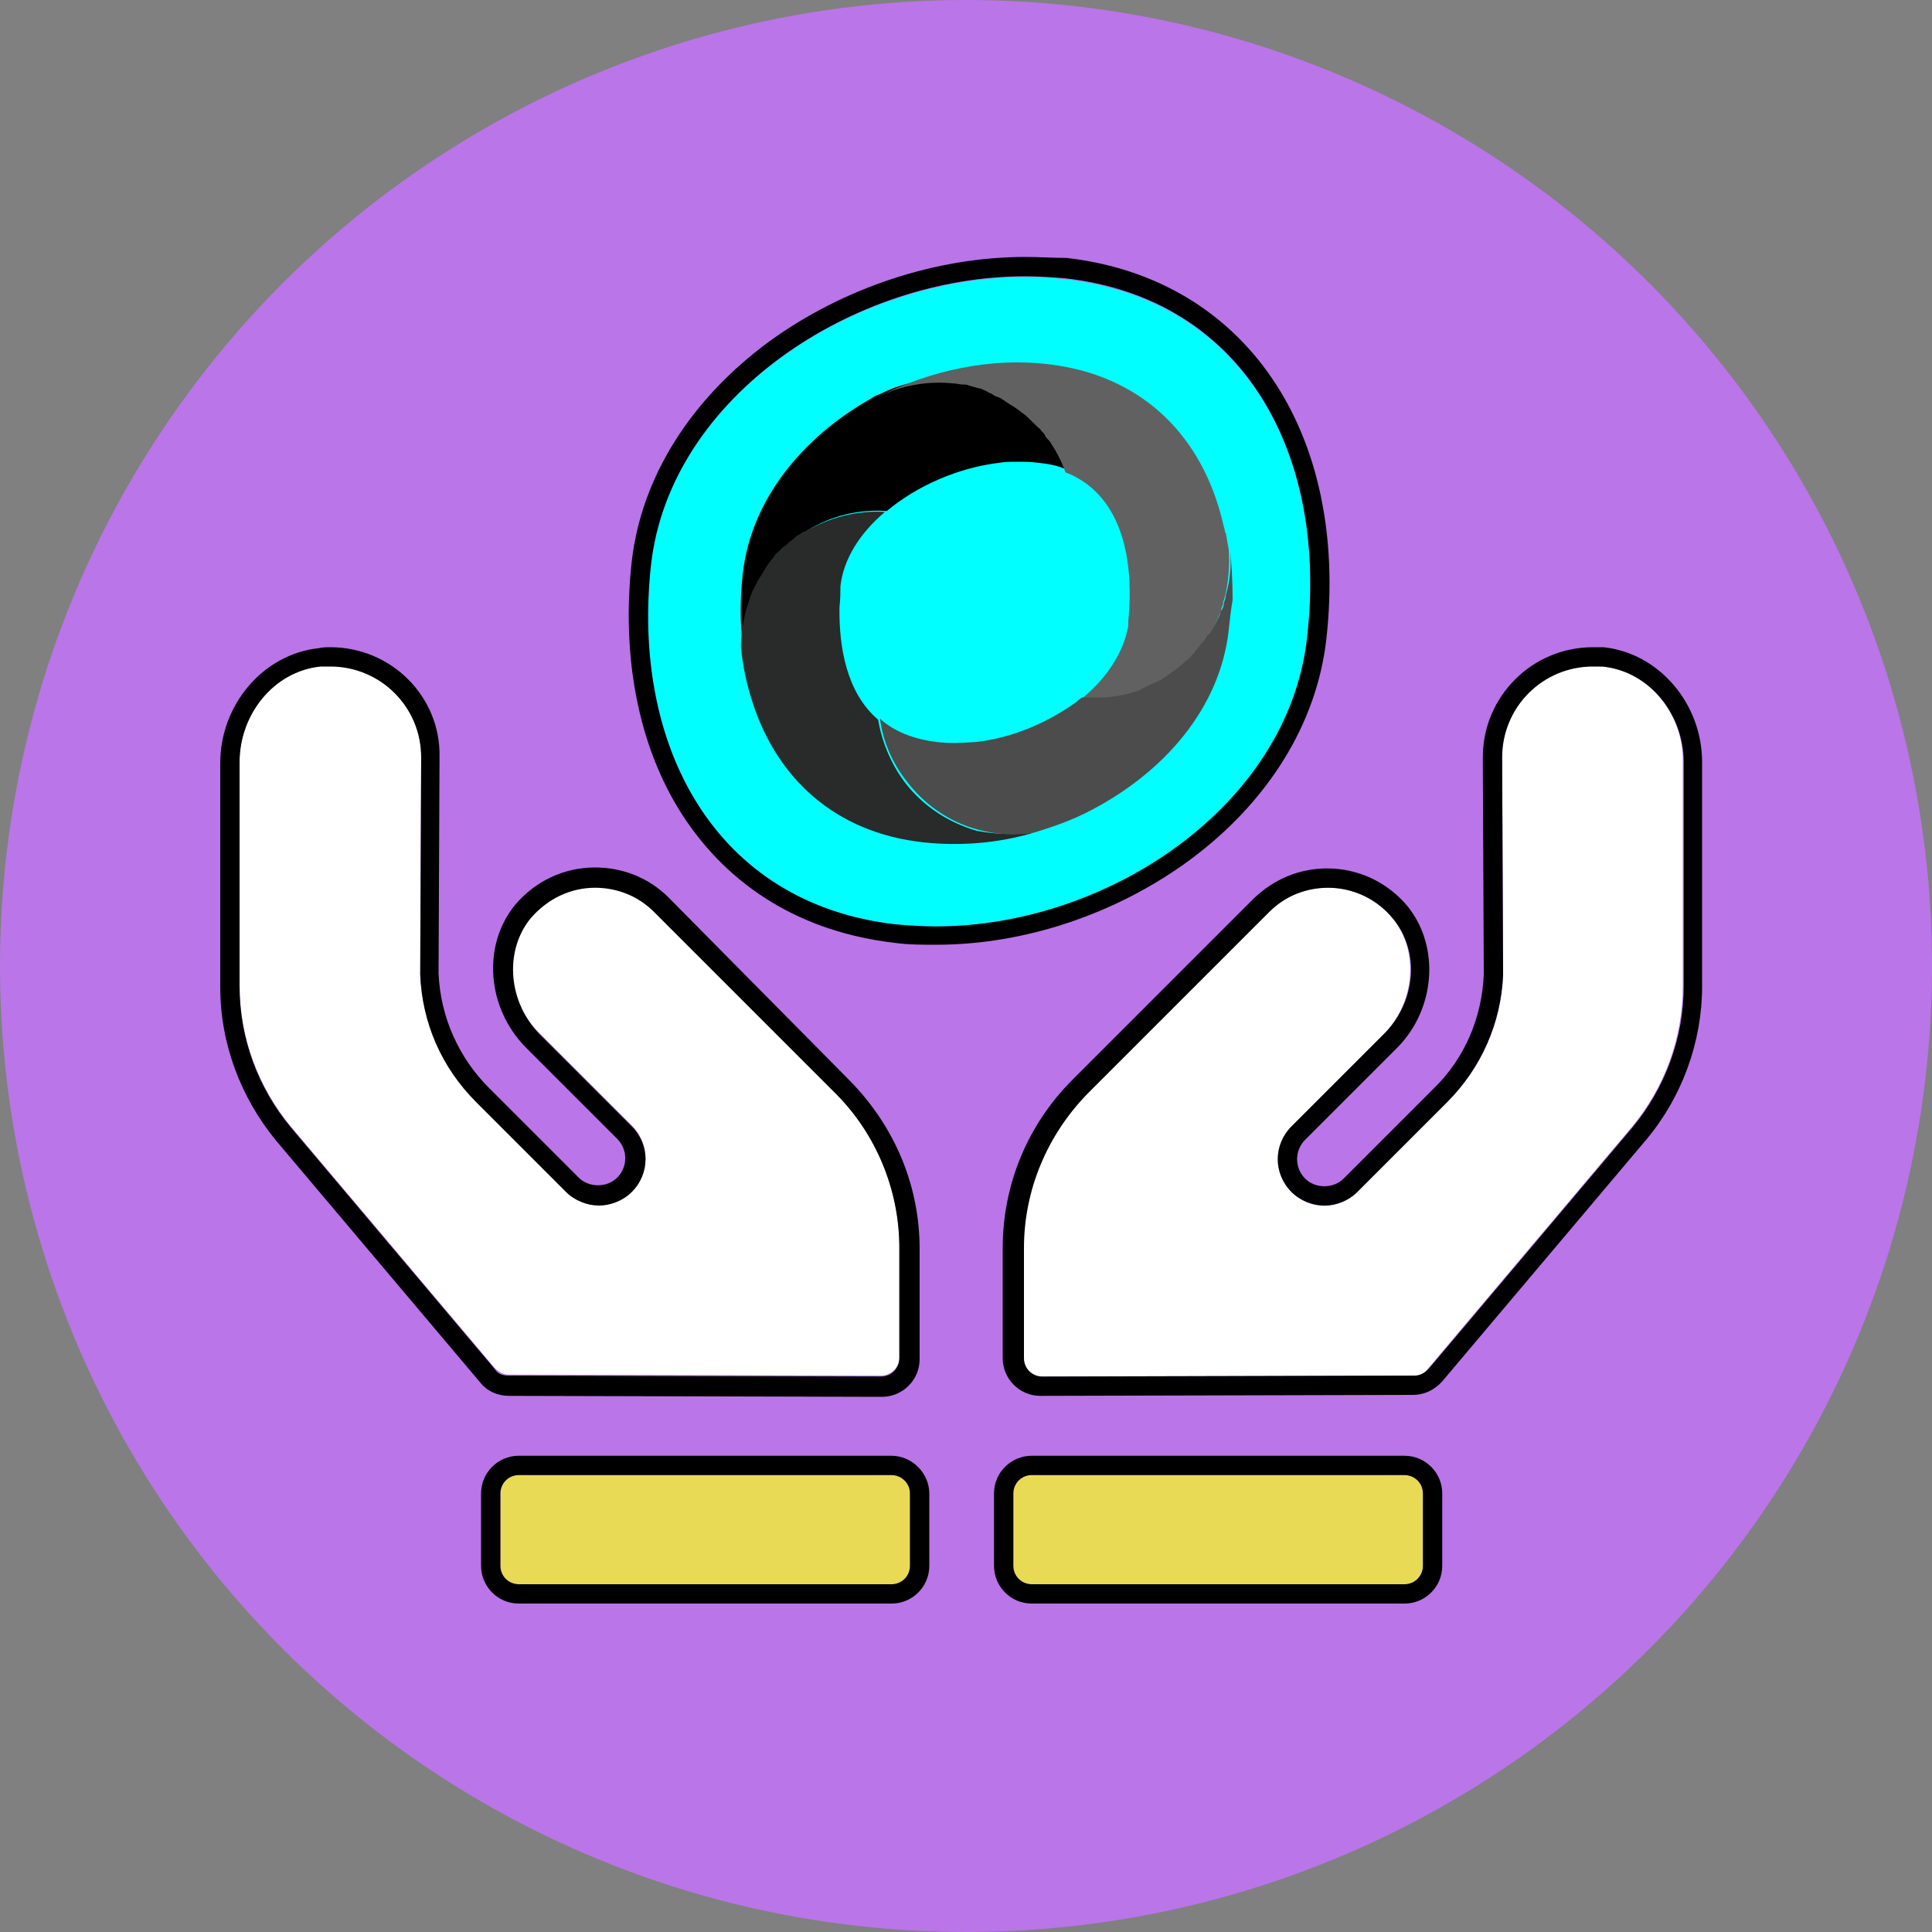
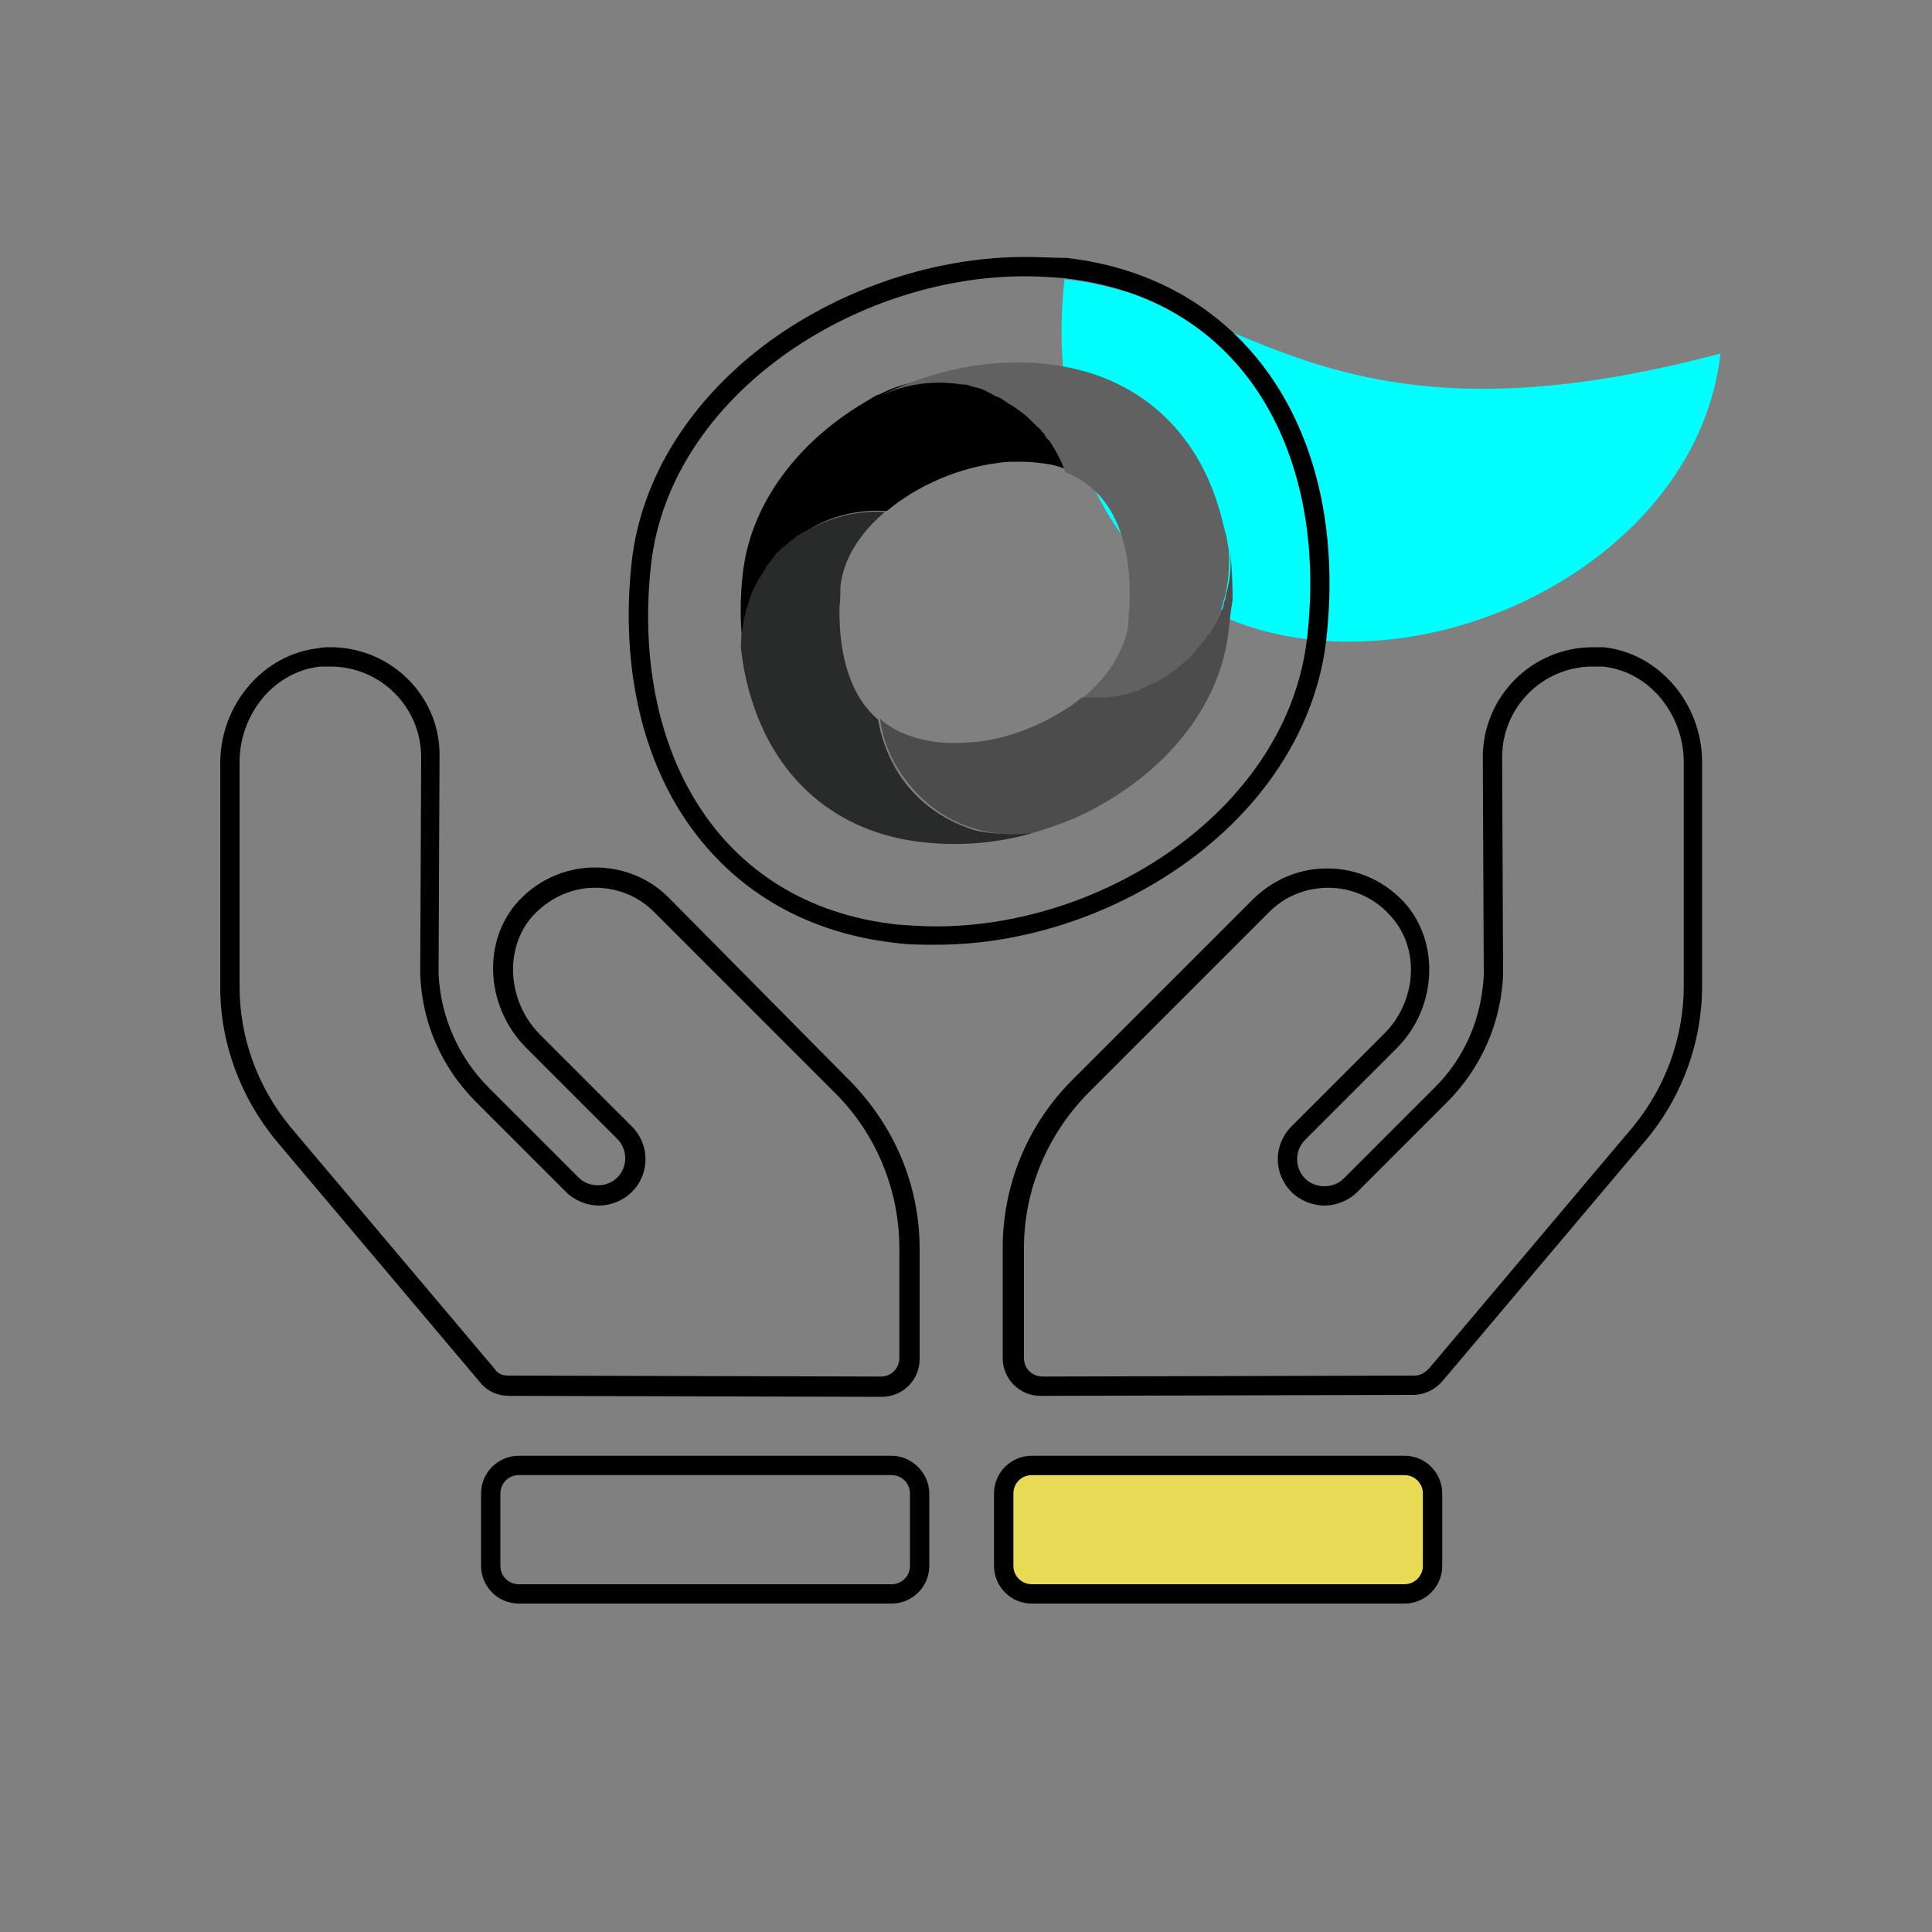
<svg xmlns="http://www.w3.org/2000/svg" version="1.1" id="Layer_1" x="0px" y="0px" viewBox="0 0 200 200" style="enable-background:new 0 0 200 200;" xml:space="preserve">
  <rect x="0" y="0" width="200" height="200" fill="#808080" stroke="none" />
  <style type="text/css">
	.st0{fill:#DD8157;}
	.st1{fill:#E9DA56;}
	.st2{fill:#BA75E8;}
	.st3{fill:#00FFFF;}
	.st4{fill:#626161;}
	.st5{fill:#292A2A;}
	.st6{fill:#4C4C4C;}
	.st7{fill:#487DE5;}
	.st8{fill:#FFFFFF;}
</style>
-   <circle class="st2" cx="100" cy="100" r="100" />
  <g>
    <g>
-       <path class="st3" d="M110.2,28.9c-18.8-2.1-40.7,10.8-42.8,29.5c-2.1,18.8,6.6,35.2,25.4,37.3c18.8,2.1,40.4-10.8,42.5-29.6    C137.5,47.4,129,31,110.2,28.9z" />
+       <path class="st3" d="M110.2,28.9c-2.1,18.8,6.6,35.2,25.4,37.3c18.8,2.1,40.4-10.8,42.5-29.6    C137.5,47.4,129,31,110.2,28.9z" />
    </g>
    <g>
      <path d="M110.4,48.6c-0.9-0.4-1.9-0.6-3-0.7c-0.7-0.1-1.4-0.1-2.1-0.1c-0.6,0-1.2,0-1.8,0.1c-4.3,0.5-8.6,2.4-11.7,5    c-2.9-0.2-5.8,0.5-8.2,2c-0.1,0.1-0.3,0.2-0.4,0.2c0,0,0,0,0,0c-0.2,0.1-0.3,0.2-0.5,0.3c-0.2,0.1-0.3,0.2-0.5,0.4c0,0,0,0,0,0    c-0.1,0.1-0.3,0.2-0.4,0.3c0,0-0.1,0-0.1,0.1c-0.1,0.1-0.2,0.2-0.3,0.3c-0.1,0-0.1,0.1-0.2,0.1c-0.1,0.1-0.3,0.2-0.4,0.4    c-0.1,0.1-0.3,0.3-0.4,0.4c-0.1,0.1-0.2,0.2-0.3,0.4c-0.1,0.1-0.2,0.2-0.3,0.4c0,0.1-0.1,0.1-0.1,0.1c-0.1,0.1-0.2,0.3-0.3,0.5    c0,0,0,0,0,0c-0.1,0.2-0.2,0.3-0.3,0.5c-0.1,0.1-0.1,0.2-0.2,0.3c-0.1,0.2-0.2,0.3-0.3,0.5c-0.1,0.2-0.2,0.4-0.3,0.6    c-0.1,0.2-0.2,0.4-0.3,0.6c0,0,0,0.1,0,0.1c-0.1,0.2-0.2,0.4-0.2,0.5c-0.2,0.4-0.3,0.8-0.4,1.3c-0.3,1.2-0.5,2.5-0.5,3.7    c-0.3-2.4-0.3-5,0-7.6c0.9-7.7,6.3-14.1,13.2-18c0.3-0.2,0.6-0.4,1-0.5c0,0,0,0,0,0c2.3-1.2,5-1.7,7.9-1.4c0.3,0,0.5,0.1,0.8,0.1    c0.2,0,0.5,0.1,0.7,0.1c0.1,0,0.2,0.1,0.3,0.1c0.1,0,0.3,0.1,0.4,0.1c0.2,0.1,0.5,0.1,0.7,0.2c0.1,0,0.3,0.1,0.4,0.2    c0.1,0,0.1,0,0.2,0.1c0.1,0.1,0.3,0.1,0.4,0.2c0.1,0.1,0.2,0.1,0.3,0.2c0.1,0,0.2,0.1,0.3,0.1c0.1,0.1,0.2,0.1,0.4,0.2    c0.1,0,0.2,0.1,0.3,0.2c0.1,0.1,0.2,0.1,0.3,0.2c0.1,0.1,0.2,0.1,0.3,0.2c0.5,0.3,0.9,0.6,1.3,0.9c0.3,0.3,0.6,0.5,0.9,0.8    c0.2,0.2,0.3,0.3,0.5,0.5c0.2,0.2,0.3,0.3,0.5,0.5c0.1,0.2,0.3,0.3,0.4,0.5c0,0,0,0,0,0.1c0.1,0.1,0.1,0.2,0.2,0.2    c0.1,0.2,0.2,0.3,0.4,0.5C109.4,46.5,110,47.5,110.4,48.6z" />
    </g>
    <g>
      <path class="st4" d="M126.8,61.8c-0.1,0.3-0.2,0.5-0.2,0.8c-0.1,0.2-0.2,0.4-0.2,0.7c0,0.1,0,0.1-0.1,0.2    c-0.1,0.2-0.2,0.4-0.3,0.7c-0.2,0.4-0.4,0.8-0.7,1.3c0,0,0,0,0,0c-0.1,0.1-0.1,0.2-0.2,0.3c-0.1,0.2-0.2,0.4-0.4,0.5    c-0.1,0.2-0.3,0.4-0.4,0.5c-0.2,0.2-0.3,0.4-0.5,0.6c-0.2,0.2-0.4,0.5-0.6,0.7c-0.1,0.1-0.2,0.2-0.4,0.4c0,0-0.1,0.1-0.1,0.1    c-0.1,0.1-0.3,0.3-0.5,0.4l-0.1,0.1c-0.2,0.2-0.4,0.3-0.6,0.5c0,0,0,0,0,0c-0.2,0.2-0.4,0.3-0.6,0.4c-0.2,0.1-0.4,0.2-0.6,0.4    c0,0-0.1,0.1-0.1,0.1c-0.2,0.1-0.4,0.2-0.6,0.3c-0.2,0.1-0.4,0.2-0.7,0.3l0,0c-0.1,0.1-0.3,0.1-0.4,0.2c-0.1,0.1-0.3,0.1-0.4,0.2    c-0.1,0.1-0.3,0.1-0.4,0.2c-1.1,0.4-2.3,0.6-3.4,0.7c-0.2,0-0.4,0-0.6,0c-0.2,0-0.3,0-0.5,0c-0.1,0-0.3,0-0.4,0    c-0.1,0-0.2,0-0.3,0c-0.2,0-0.4,0-0.6,0c2.6-2.1,4.4-4.8,4.9-7.6c0-0.1,0-0.2,0-0.2c0-0.1,0-0.2,0-0.3c0.3-3,0.8-12.1-6-15.2    c-0.2-0.1-0.3-0.1-0.5-0.2c-0.4-1.1-0.9-2.1-1.5-3c-0.1-0.2-0.2-0.3-0.4-0.5c-0.1-0.1-0.1-0.2-0.2-0.2c0,0,0,0,0-0.1    c-0.1-0.2-0.2-0.3-0.4-0.5c-0.1-0.2-0.3-0.3-0.5-0.5c-0.2-0.2-0.3-0.3-0.5-0.5c-0.3-0.3-0.6-0.6-0.9-0.8c-0.4-0.3-0.9-0.7-1.3-0.9    c-0.1-0.1-0.2-0.1-0.3-0.2c-0.1-0.1-0.2-0.1-0.3-0.2c-0.1-0.1-0.2-0.1-0.3-0.2c-0.1-0.1-0.2-0.1-0.4-0.2c-0.1,0-0.2-0.1-0.3-0.1    c-0.1-0.1-0.2-0.1-0.3-0.2c-0.1-0.1-0.3-0.1-0.4-0.2c-0.1,0-0.1-0.1-0.2-0.1c-0.1-0.1-0.3-0.1-0.4-0.2c-0.2-0.1-0.4-0.1-0.7-0.2    c-0.1,0-0.3-0.1-0.4-0.1c-0.1,0-0.2-0.1-0.3-0.1c-0.2-0.1-0.5-0.1-0.7-0.1c-0.3,0-0.5-0.1-0.8-0.1c-2.8-0.3-5.5,0.2-7.9,1.4    c5.4-2.8,11.8-4.1,17.6-3.4c9.5,1.1,15.5,7.1,17.8,15.3c0.2,0.6,0.3,1.3,0.5,1.9c0,0.1,0,0.2,0.1,0.3c0.1,0.6,0.2,1.1,0.3,1.7    C127.3,58.4,127.2,60.1,126.8,61.8z" />
    </g>
    <g>
      <path class="st5" d="M107,86.2c-3.7,1.1-7.6,1.4-11.4,1c-9.2-1-15.2-6.7-17.7-14.5c0,0,0,0,0,0c-0.6-1.8-1-3.7-1.2-5.7    c0,0,0,0,0,0c0-1.2,0.2-2.5,0.5-3.7c0.1-0.4,0.3-0.9,0.4-1.3c0.1-0.2,0.1-0.4,0.2-0.5c0,0,0-0.1,0-0.1c0.1-0.2,0.2-0.4,0.3-0.6    c0.1-0.2,0.2-0.4,0.3-0.6c0.1-0.2,0.2-0.3,0.3-0.5c0.1-0.1,0.1-0.2,0.2-0.3c0.1-0.2,0.2-0.3,0.3-0.5c0,0,0,0,0,0    c0.1-0.2,0.2-0.3,0.3-0.5c0,0,0.1-0.1,0.1-0.1c0.1-0.1,0.2-0.3,0.3-0.4c0.1-0.1,0.2-0.2,0.3-0.4c0.1-0.2,0.3-0.3,0.4-0.4    c0.1-0.1,0.3-0.3,0.4-0.4c0.1,0,0.1-0.1,0.2-0.1c0.1-0.1,0.2-0.2,0.3-0.3c0,0,0.1,0,0.1-0.1c0.1-0.1,0.3-0.2,0.4-0.3c0,0,0,0,0,0    c0.2-0.1,0.3-0.2,0.5-0.4c0.2-0.1,0.3-0.2,0.5-0.3c0,0,0,0,0,0c0.1-0.1,0.3-0.2,0.4-0.2c2.4-1.4,5.3-2.2,8.2-2    c-2.6,2.2-4.3,4.9-4.6,7.7C87,61.2,87,62,86.9,62.9c0,0.1,0,0.3,0,0.4c0,3.4,0.6,8.3,4,11.2c0.4,2.3,1.3,4.5,2.7,6.4    c1.8,2.4,4.4,4.2,7.5,5.1C103.1,86.4,105.1,86.4,107,86.2z" />
    </g>
    <g>
      <path class="st6" d="M127.2,65.2c-0.9,8.2-6.8,14.8-14.3,18.7c-1.9,1-3.9,1.7-5.9,2.3c-1.9,0.3-3.8,0.2-5.7-0.3    c-3.1-0.8-5.7-2.7-7.5-5.1c-1.4-1.8-2.4-4-2.7-6.4c0,0,0.1,0,0.1,0.1c1.4,1.2,3.3,2,5.7,2.3c1.4,0.2,2.8,0.1,4.2,0    c3.6-0.4,7.1-1.9,10-3.9c0.3-0.2,0.6-0.5,0.9-0.7c0.2,0,0.4,0,0.6,0c0.1,0,0.2,0,0.3,0c0.1,0,0.3,0,0.4,0c0.2,0,0.3,0,0.5,0    c0.2,0,0.4,0,0.6,0c1.2-0.1,2.3-0.3,3.4-0.7c0.1,0,0.3-0.1,0.4-0.2c0.1-0.1,0.3-0.1,0.4-0.2c0.1-0.1,0.3-0.1,0.4-0.2l0,0    c0.2-0.1,0.5-0.2,0.7-0.3c0.2-0.1,0.4-0.2,0.6-0.3c0,0,0.1-0.1,0.1-0.1c0.2-0.1,0.4-0.2,0.6-0.4c0.2-0.1,0.4-0.3,0.6-0.4    c0,0,0,0,0,0c0.2-0.2,0.4-0.3,0.6-0.5l0.1-0.1c0.2-0.1,0.3-0.3,0.5-0.4c0,0,0.1-0.1,0.1-0.1c0.1-0.1,0.3-0.2,0.4-0.4    c0.2-0.2,0.4-0.4,0.6-0.7c0.2-0.2,0.3-0.4,0.5-0.6c0.1-0.2,0.3-0.3,0.4-0.5c0.1-0.2,0.2-0.4,0.4-0.5c0.1-0.1,0.1-0.2,0.2-0.3    c0,0,0,0,0,0c0.2-0.4,0.5-0.8,0.7-1.3c0.1-0.2,0.2-0.4,0.3-0.7c0-0.1,0-0.1,0.1-0.2c0.1-0.2,0.2-0.4,0.2-0.7    c0.1-0.3,0.2-0.5,0.2-0.8c0.5-1.7,0.6-3.4,0.4-5.1c0.2,1.8,0.3,3.7,0.3,5.6C127.4,63.3,127.3,64.2,127.2,65.2z" />
    </g>
  </g>
-   <path class="st8" d="M67.8,94.3c-3.6-3.6-9.6-3.4-12.9,0.7c-2.9,3.5-2.3,8.8,1,12l9.5,9.5c1.9,1.9,1.9,4.9,0,6.8  c-1.9,1.9-4.9,1.9-6.8,0l-9.3-9.3c-3.5-3.5-5.6-8.2-5.8-13.2l0.1-22.5c0-5.5-4.7-9.9-10.4-9.4c-4.9,0.5-8.4,5-8.4,9.9v23.2  c0,5.3,1.9,10.5,5.3,14.6l21.1,25c0.4,0.4,0.9,0.7,1.4,0.7l38.6,0.1c1,0,1.9-0.8,1.9-1.9v-11.4c0-6-2.4-11.7-6.6-16L67.8,94.3z   M165.9,69c-5.6-0.6-10.4,3.8-10.4,9.4l0.1,22.5c-0.2,5-2.2,9.6-5.8,13.2l-9.3,9.3c-1.9,1.9-4.9,1.9-6.8,0c-1.9-1.9-1.9-4.9,0-6.8  l9.5-9.5c3.2-3.2,3.8-8.5,1-12c-3.3-4-9.3-4.3-12.9-0.7l-18.8,18.8c-4.2,4.2-6.6,10-6.6,16v11.4c0,1,0.8,1.9,1.9,1.9l38.6-0.1  c0.6,0,1.1-0.2,1.4-0.7l21.1-25c3.4-4.1,5.3-9.2,5.3-14.6V78.9C174.3,74,170.8,69.5,165.9,69z" />
-   <path class="st1" d="M92.3,152.7H53.7c-1,0-1.9,0.8-1.9,1.9v7.5c0,1,0.8,1.9,1.9,1.9h38.6c1,0,1.9-0.8,1.9-1.9v-7.5  C94.2,153.6,93.3,152.7,92.3,152.7z" />
  <path class="st1" d="M145.4,152.7h-38.6c-1,0-1.9,0.8-1.9,1.9v7.5c0,1,0.8,1.9,1.9,1.9h38.6c1,0,1.9-0.8,1.9-1.9v-7.5  C147.3,153.6,146.5,152.7,145.4,152.7z" />
  <g>
    <g>
      <path d="M106.1,28.6c1.4,0,2.8,0.1,4.1,0.2c18.8,2.1,27.3,18.5,25.1,37.3c-2,17.4-20.7,29.8-38.4,29.8c-1.4,0-2.8-0.1-4.1-0.2    c-18.8-2.1-27.5-18.5-25.4-37.3C69.4,41,88.4,28.6,106.1,28.6 M106.1,26.6c-9.2,0-18.8,3.2-26.4,8.7c-8.2,6-13.3,14.1-14.3,22.8    c-1.1,9.9,0.7,19.2,5.2,26.2c4.9,7.6,12.5,12.2,22,13.3c1.4,0.2,2.9,0.2,4.3,0.2c9.2,0,18.7-3.2,26.3-8.8    c8.1-6,13.1-14.1,14.1-22.8c2.4-21.5-8.4-37.4-26.9-39.5C109.1,26.7,107.6,26.6,106.1,26.6L106.1,26.6z" />
    </g>
    <g>
      <path d="M164.9,69c0.3,0,0.6,0,1,0c4.9,0.5,8.4,5,8.4,9.9v23.2c0,5.3-1.9,10.5-5.3,14.6l-21.1,25c-0.4,0.4-0.9,0.7-1.4,0.7    l-38.6,0.1c0,0,0,0,0,0c-1,0-1.9-0.8-1.9-1.9v-11.4c0-6,2.4-11.7,6.6-16l18.8-18.8c1.7-1.7,3.9-2.5,6.1-2.5c2.5,0,5,1.1,6.7,3.2    c2.9,3.5,2.3,8.8-1,12l-9.5,9.5c-1.9,1.9-1.9,4.9,0,6.8c0.9,0.9,2.2,1.4,3.4,1.4s2.5-0.5,3.4-1.4l9.3-9.3    c3.5-3.5,5.6-8.2,5.8-13.2l-0.1-22.5C155.5,73.2,159.7,69,164.9,69 M164.9,67c-6.3,0-11.4,5.1-11.4,11.4l0.1,22.5    c-0.2,4.5-2,8.7-5.2,11.8l-9.3,9.3c-0.5,0.5-1.2,0.8-2,0.8c-0.8,0-1.5-0.3-2-0.8c-1.1-1.1-1.1-2.9,0-4l9.5-9.5    c4-4,4.5-10.5,1.1-14.7c-2.1-2.5-5.1-3.9-8.3-3.9c-2.9,0-5.5,1.1-7.6,3.1l-18.8,18.8c-4.6,4.6-7.2,10.8-7.2,17.4v11.4    c0,2.1,1.7,3.9,3.9,3.9l38.6-0.1c1.1,0,2.2-0.5,3-1.4l21.1-25c3.7-4.4,5.8-10.1,5.8-15.9V78.9c0-6.1-4.5-11.3-10.2-11.9    C165.7,67,165.3,67,164.9,67L164.9,67z" />
    </g>
    <g>
      <path d="M34.2,69c5.2,0,9.4,4.2,9.4,9.4l-0.1,22.5c0.2,5,2.2,9.6,5.8,13.2l9.3,9.3c0.9,0.9,2.2,1.4,3.4,1.4c1.2,0,2.5-0.5,3.4-1.4    c1.9-1.9,1.9-4.9,0-6.8l-9.5-9.5c-3.2-3.2-3.8-8.5-1-12c1.8-2.1,4.2-3.2,6.7-3.2c2.2,0,4.4,0.8,6.1,2.5l18.8,18.8    c4.2,4.2,6.6,10,6.6,16v11.4c0,1-0.8,1.9-1.9,1.9c0,0,0,0,0,0l-38.6-0.1c-0.6,0-1.1-0.2-1.4-0.7l-21.1-25    c-3.4-4.1-5.3-9.2-5.3-14.6V78.9c0-4.9,3.5-9.4,8.4-9.9C33.6,69,33.9,69,34.2,69 M34.2,67c-0.4,0-0.8,0-1.2,0.1    c-5.7,0.6-10.2,5.8-10.2,11.9v23.2c0,5.8,2.1,11.4,5.8,15.9l21.1,25c0.7,0.9,1.8,1.4,3,1.4l38.6,0.1c2.1,0,3.9-1.7,3.9-3.9v-11.4    c0-6.6-2.6-12.7-7.2-17.4L69.2,92.9c-2-2-4.7-3.1-7.6-3.1c-3.2,0-6.2,1.4-8.3,3.9c-3.4,4.2-2.9,10.6,1.1,14.7l9.5,9.5    c1.1,1.1,1.1,2.9,0,4c-0.5,0.5-1.2,0.8-2,0.8c-0.8,0-1.5-0.3-2-0.8l-9.3-9.3c-3.1-3.1-5-7.3-5.2-11.8l0.1-22.5    C45.6,72.1,40.5,67,34.2,67L34.2,67z" />
    </g>
    <g>
      <path d="M92.3,152.7c1,0,1.9,0.8,1.9,1.9v7.5c0,1-0.8,1.9-1.9,1.9H53.7c-1,0-1.9-0.8-1.9-1.9v-7.5c0-1,0.8-1.9,1.9-1.9H92.3     M92.3,150.7H53.7c-2.1,0-3.9,1.7-3.9,3.9v7.5c0,2.1,1.7,3.9,3.9,3.9h38.6c2.1,0,3.9-1.7,3.9-3.9v-7.5    C96.2,152.5,94.4,150.7,92.3,150.7L92.3,150.7z" />
    </g>
    <g>
      <path d="M145.4,152.7c1,0,1.9,0.8,1.9,1.9v7.5c0,1-0.8,1.9-1.9,1.9h-38.6c-1,0-1.9-0.8-1.9-1.9v-7.5c0-1,0.8-1.9,1.9-1.9H145.4     M145.4,150.7h-38.6c-2.1,0-3.9,1.7-3.9,3.9v7.5c0,2.1,1.7,3.9,3.9,3.9h38.6c2.1,0,3.9-1.7,3.9-3.9v-7.5    C149.3,152.5,147.6,150.7,145.4,150.7L145.4,150.7z" />
    </g>
  </g>
</svg>